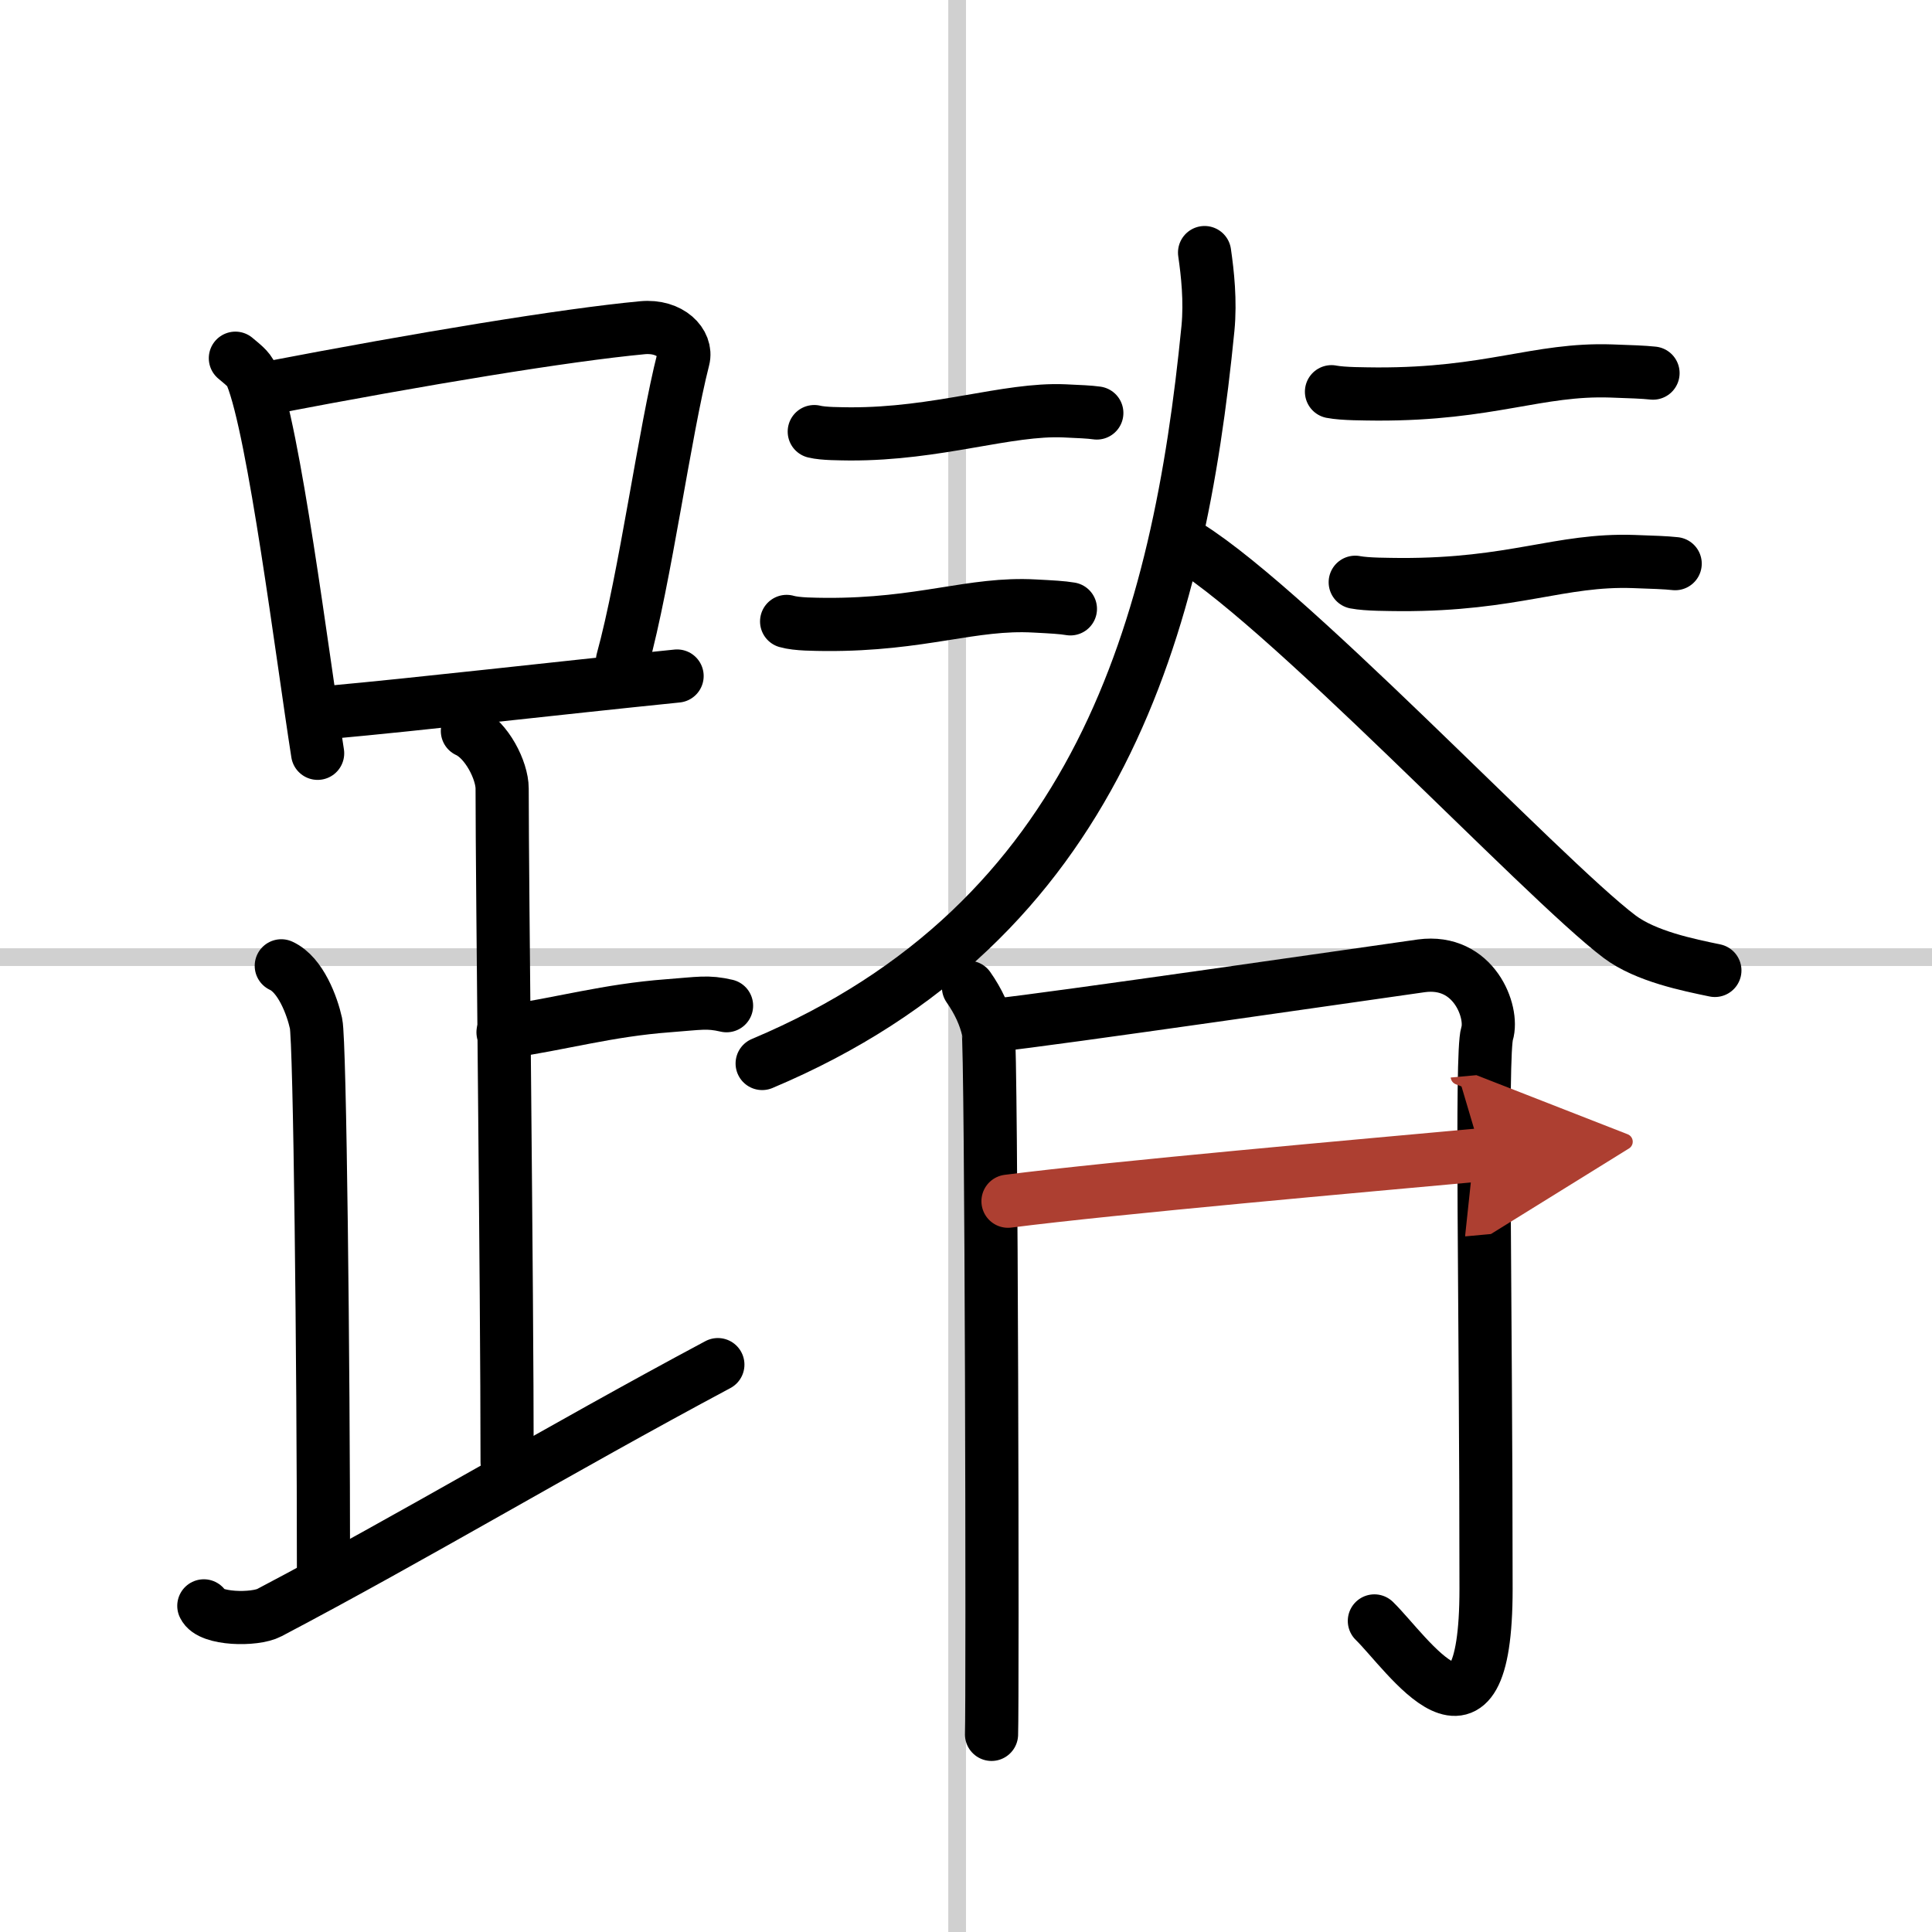
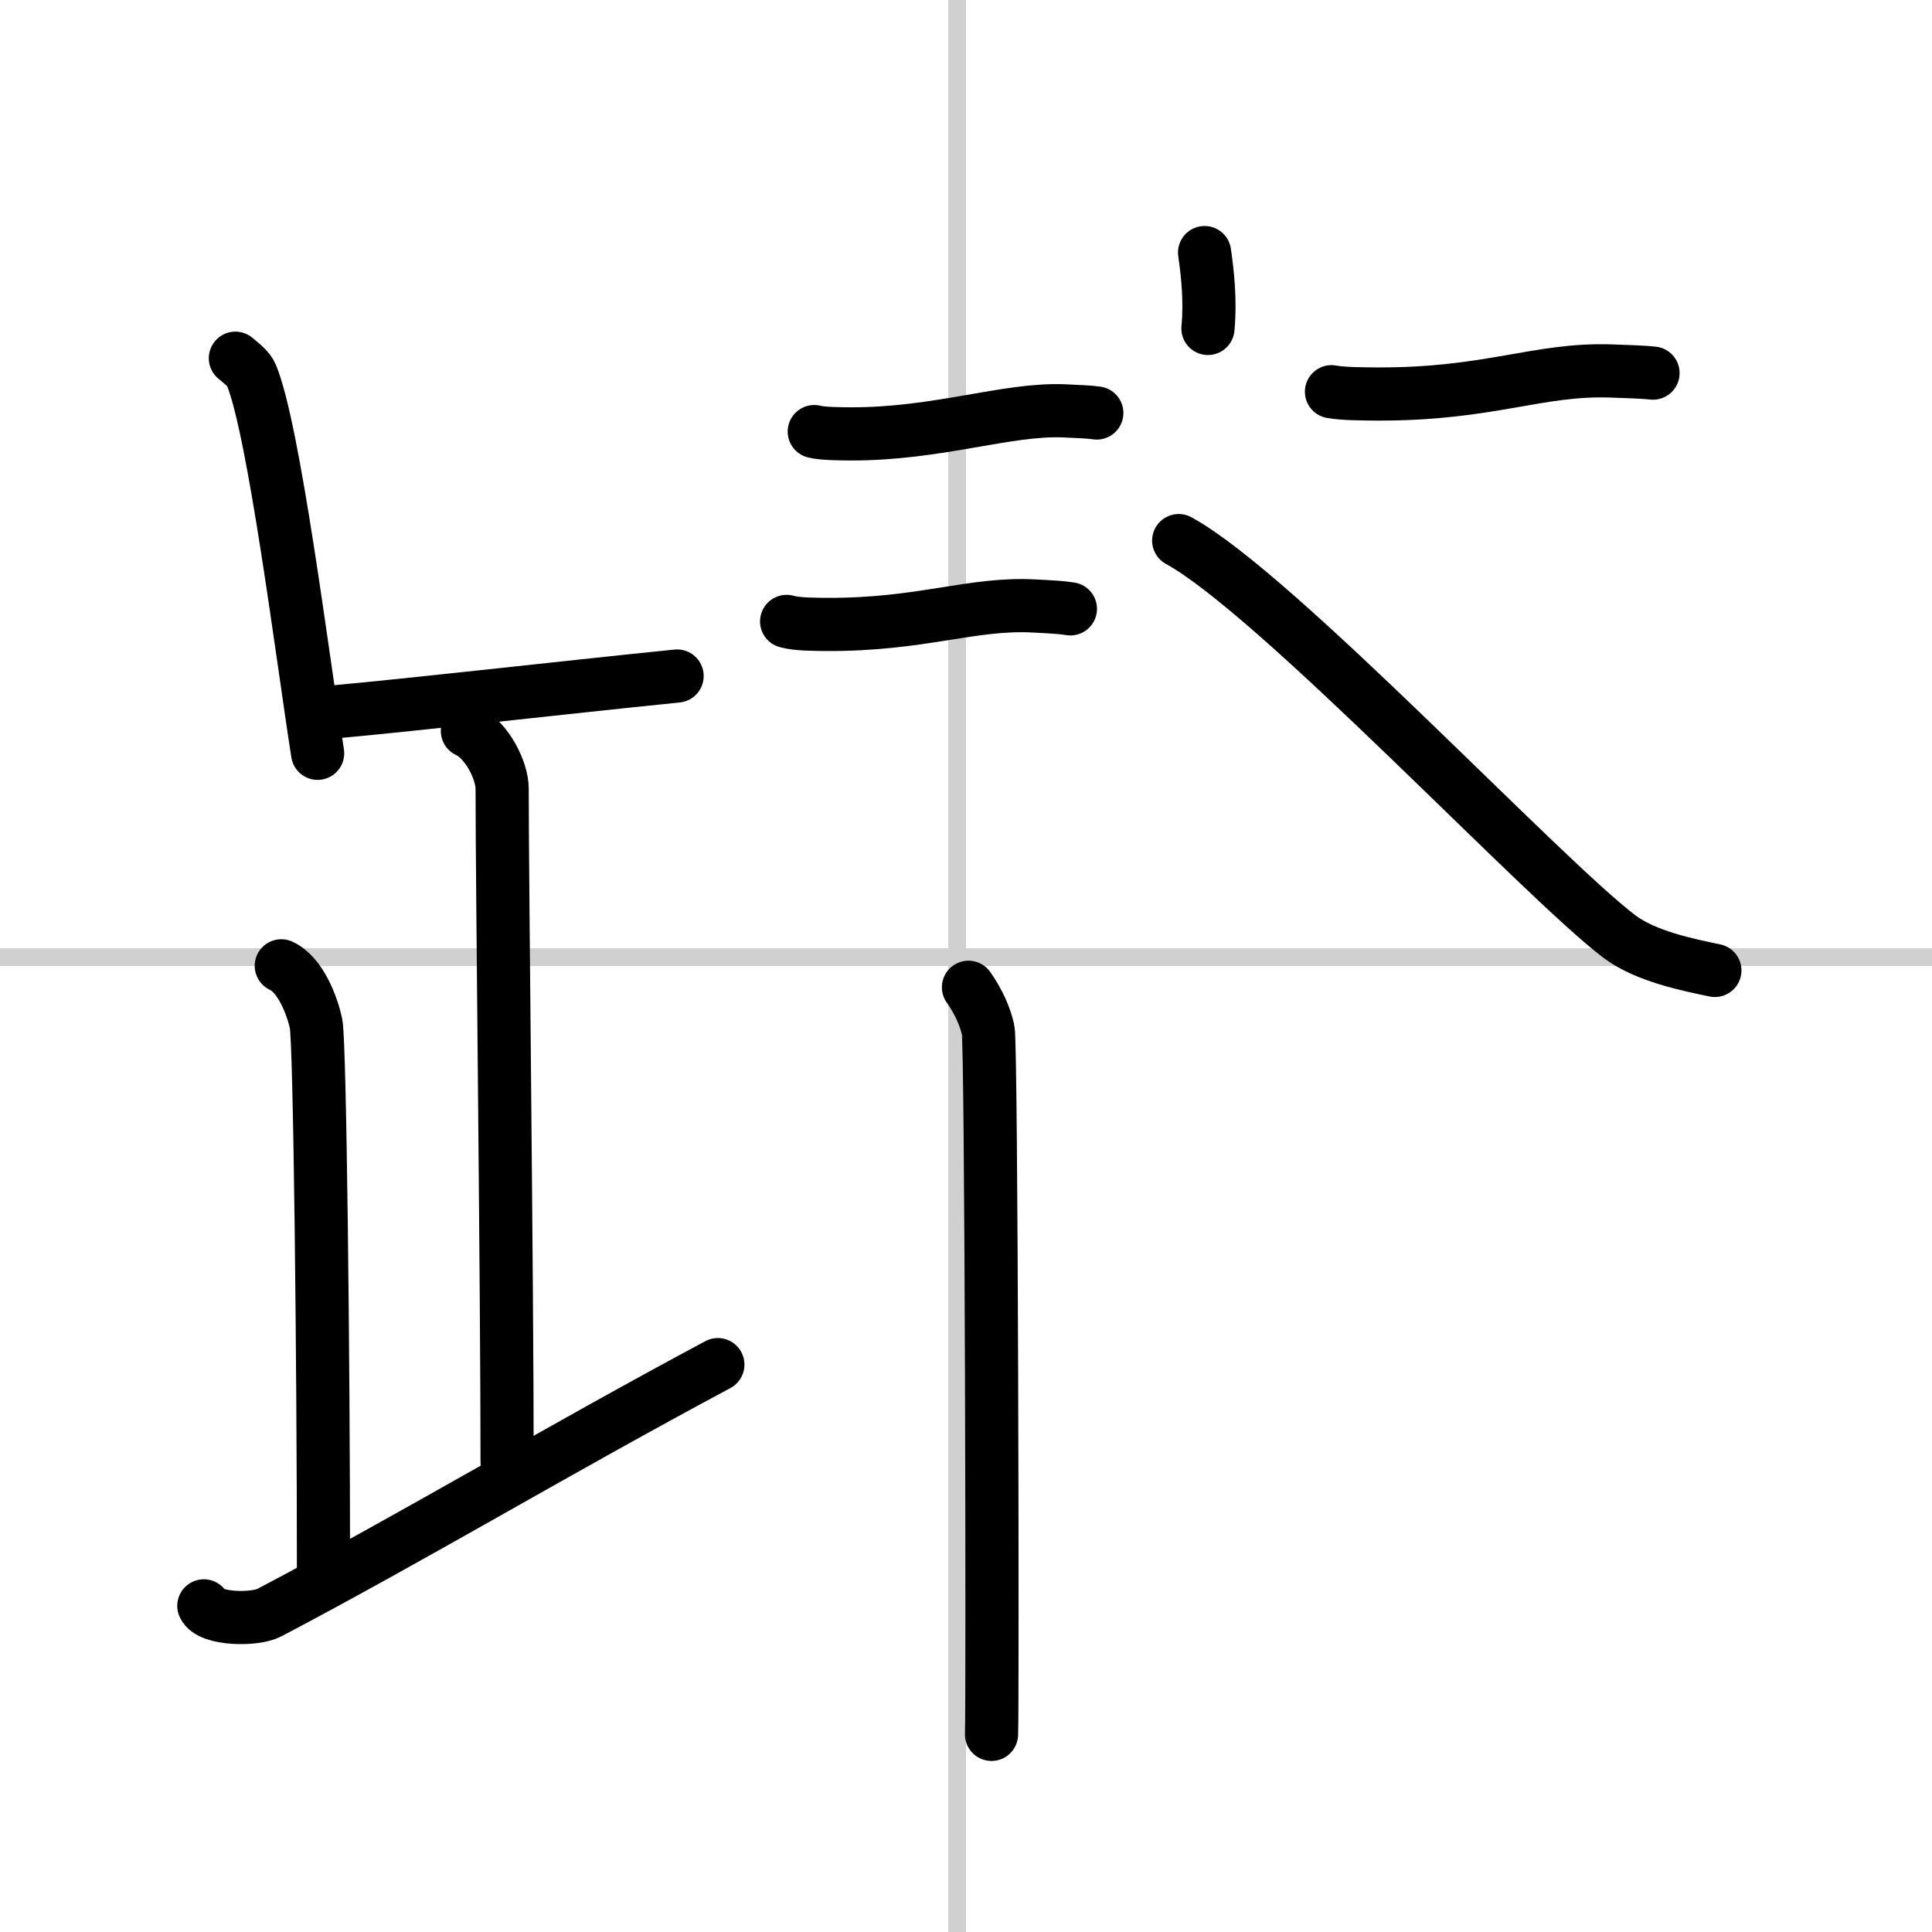
<svg xmlns="http://www.w3.org/2000/svg" width="400" height="400" viewBox="0 0 109 109">
  <defs>
    <marker id="a" markerWidth="4" orient="auto" refX="1" refY="5" viewBox="0 0 10 10">
      <polyline points="0 0 10 5 0 10 1 5" fill="#ad3f31" stroke="#ad3f31" />
    </marker>
  </defs>
  <g fill="none" stroke="#000" stroke-linecap="round" stroke-linejoin="round" stroke-width="3">
    <rect width="100%" height="100%" fill="#fff" stroke="#fff" />
    <line x1="54" x2="54" y2="109" stroke="#d0d0d0" stroke-width="1" />
    <line x2="109" y1="54" y2="54" stroke="#d0d0d0" stroke-width="1" />
    <path d="m13.28 20.21c0.37 0.32 0.75 0.58 0.91 0.97 1.28 3.13 2.85 15.7 3.73 21.32" />
-     <path d="m15.11 21.9c8.76-1.68 16.79-3 21.13-3.41 1.58-0.15 2.54 0.89 2.31 1.77-1.04 4.06-2.15 12.35-3.43 17" />
    <path d="m18.56 40.19c5.09-0.46 12.65-1.34 19.64-2.05" />
    <path d="m26.37 41.24c1.09 0.5 1.96 2.23 1.96 3.25 0 5.51 0.28 28.01 0.28 38" />
-     <path d="m28.38 58.24c3.37-0.49 5.87-1.24 9.35-1.5 1.74-0.13 2.18-0.25 3.26 0" />
    <path d="m15.87 54.49c1.09 0.5 1.74 2.25 1.96 3.25s0.42 19.01 0.42 30.76" />
    <path d="m11.5 90.6c0.34 0.77 2.87 0.82 3.7 0.38 8.21-4.32 16.24-9.15 25.3-13.99" />
-     <path d="M67.96,14.25c0.17,1.17,0.34,2.73,0.19,4.28C66.5,35.25,62,52,43,60" />
+     <path d="M67.96,14.25c0.17,1.17,0.34,2.73,0.19,4.28" />
    <path d="m66.5 30.5c5.5 3 20.52 19.07 24.88 22.35 1.48 1.11 3.88 1.59 5.37 1.9" />
    <path d="m45.94 24.35c0.52 0.13 1.48 0.12 2.01 0.13 4.97 0.02 8.87-1.44 12.1-1.3 0.87 0.04 1.4 0.06 1.83 0.12" />
    <path d="m44.38 35.06c0.58 0.17 1.63 0.16 2.21 0.17 5.45 0.03 8.24-1.24 11.79-1.04 0.96 0.05 1.54 0.08 2.01 0.16" />
    <path d="m75.12 22.1c0.67 0.13 1.91 0.12 2.58 0.13 6.37 0.02 9.05-1.44 13.2-1.3 1.12 0.04 1.79 0.06 2.36 0.12" />
-     <path d="m76.46 32.85c0.67 0.13 1.9 0.12 2.58 0.13 6.37 0.02 8.97-1.44 13.12-1.3 1.12 0.04 1.8 0.06 2.35 0.12" />
    <path d="m54.64 55.7c0.56 0.8 0.93 1.61 1.11 2.41 0.19 0.8 0.26 37.93 0.19 39.74" />
-     <path d="m56.37 57.81c2.22-0.2 22.17-3.09 23.82-3.32 2.97-0.4 4.08 2.61 3.71 3.82-0.36 1.16-0.06 15.06-0.06 31.33 0 10.44-4.45 3.61-6.3 1.81" />
-     <path d="m56.87 67.77c6.02-0.77 20.06-2.01 26.73-2.62" marker-end="url(#a)" stroke="#ad3f31" />
  </g>
</svg>